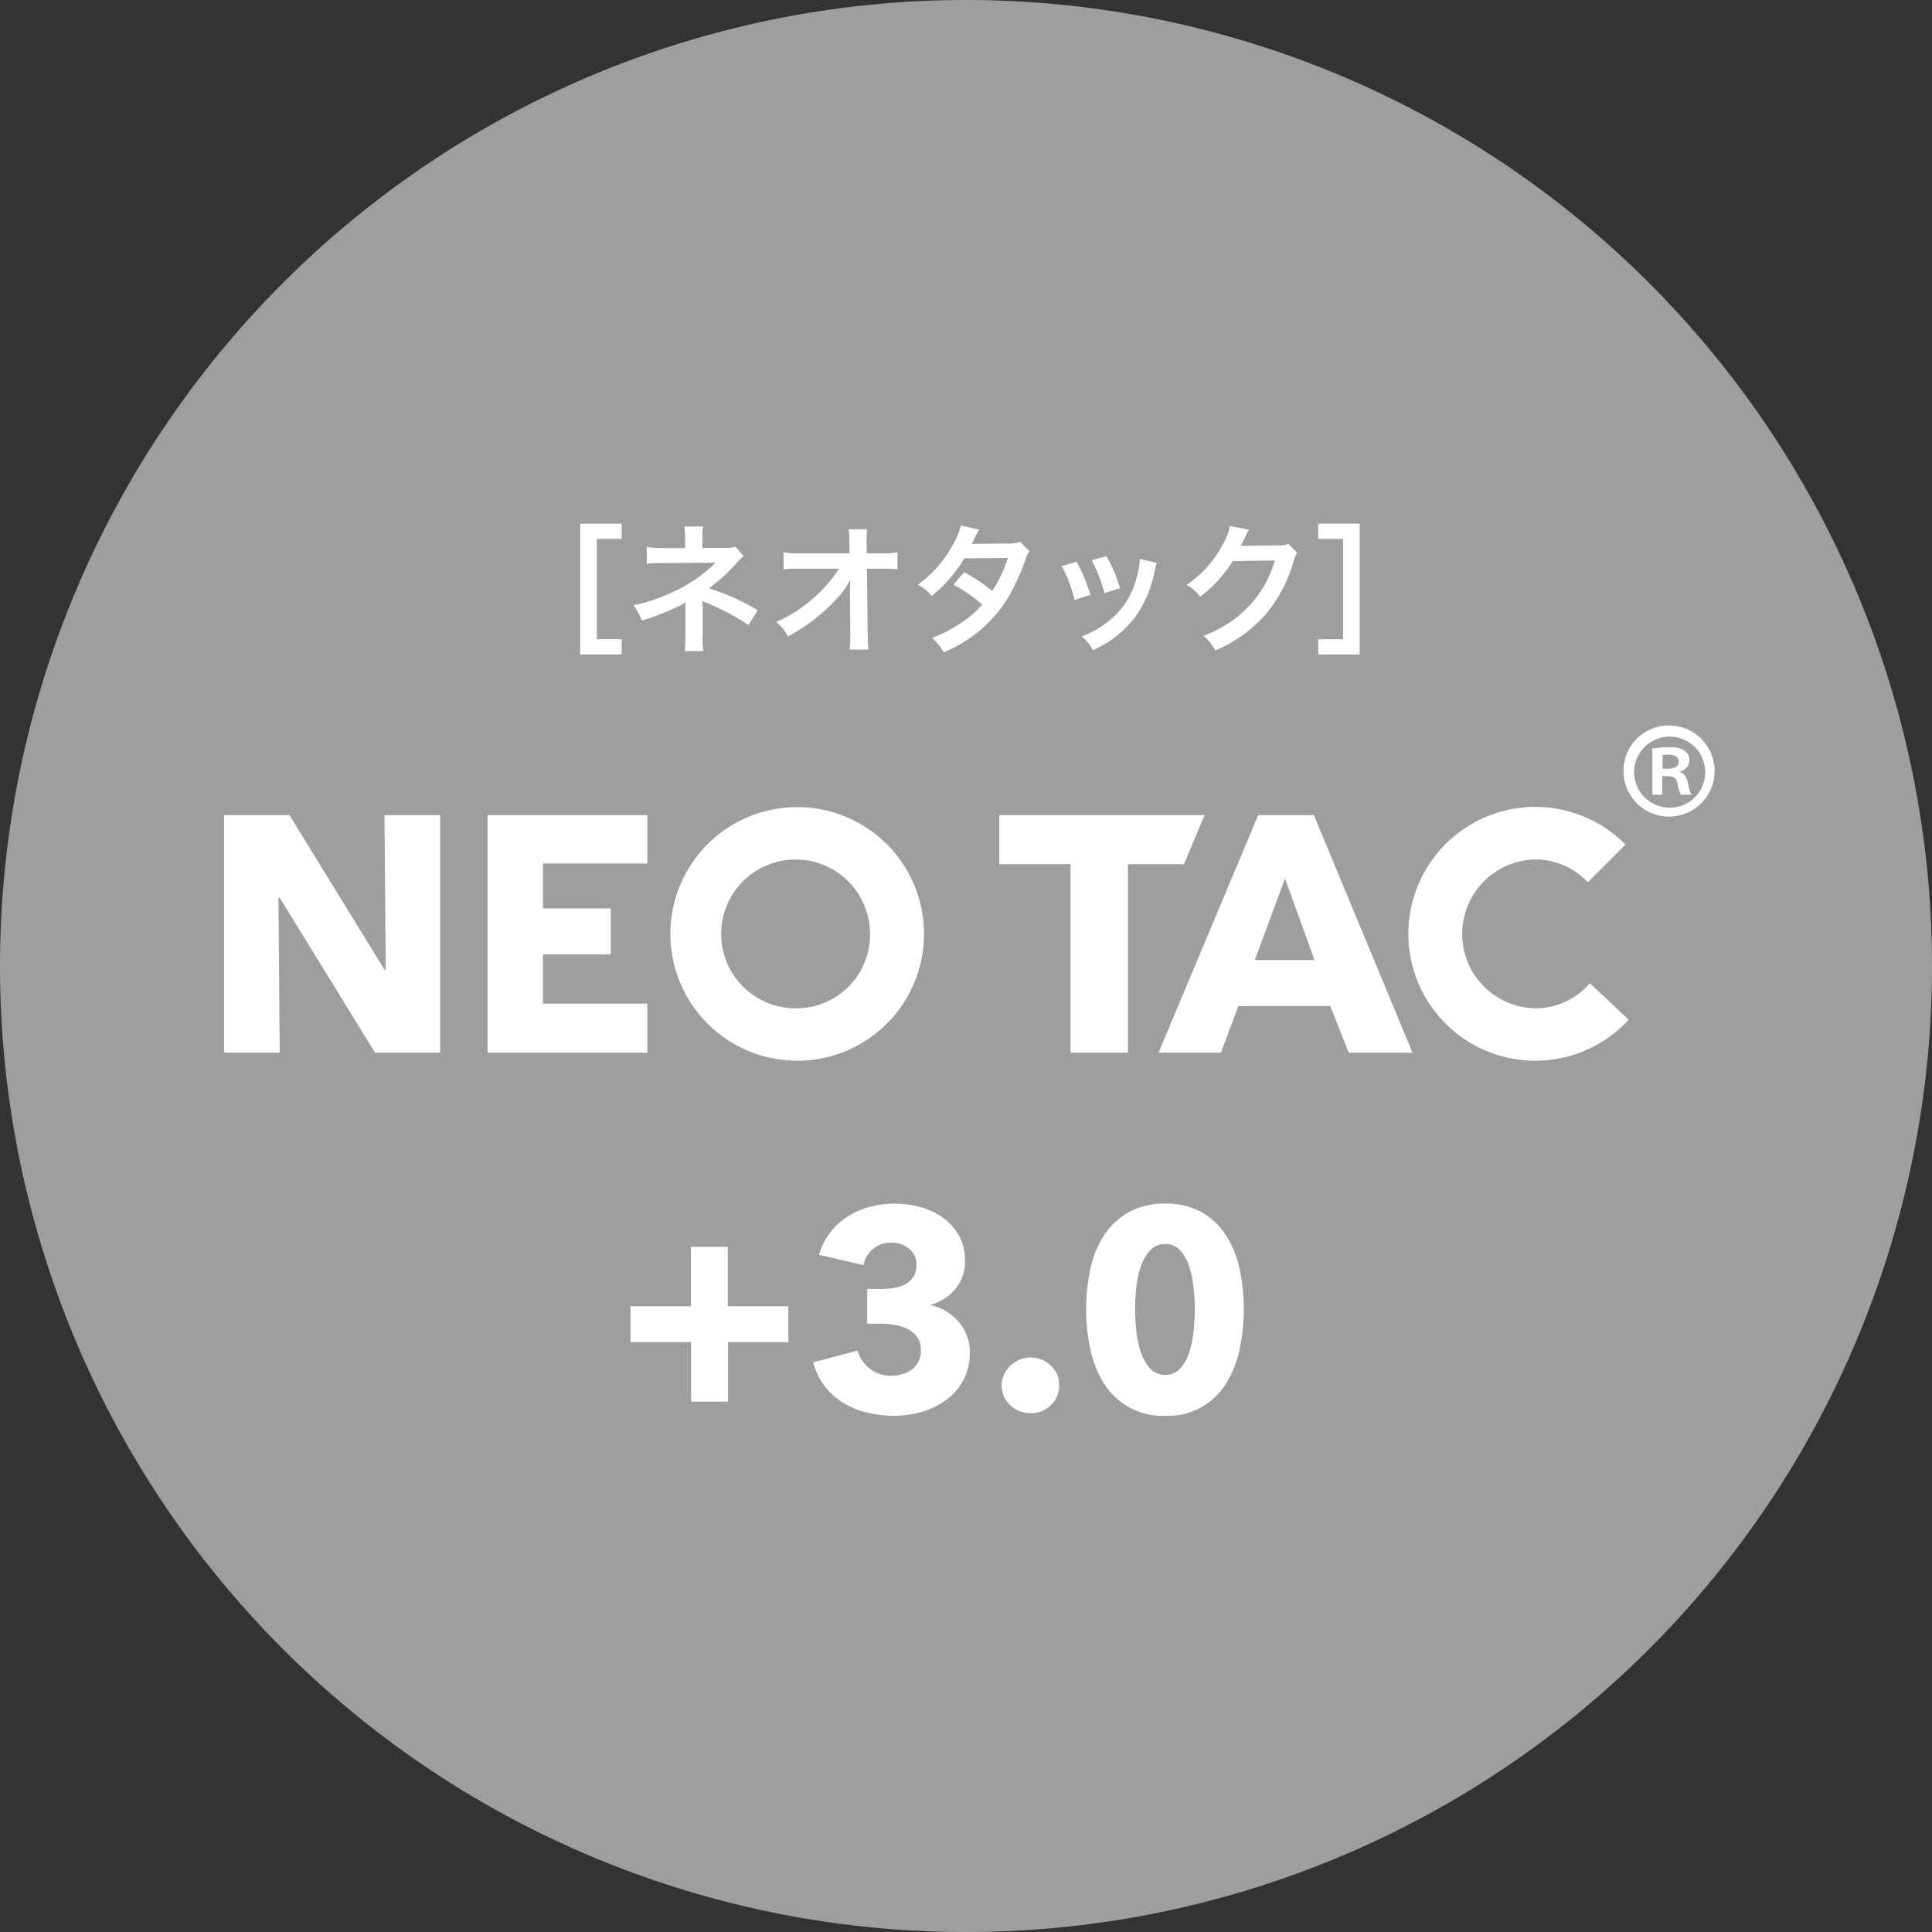
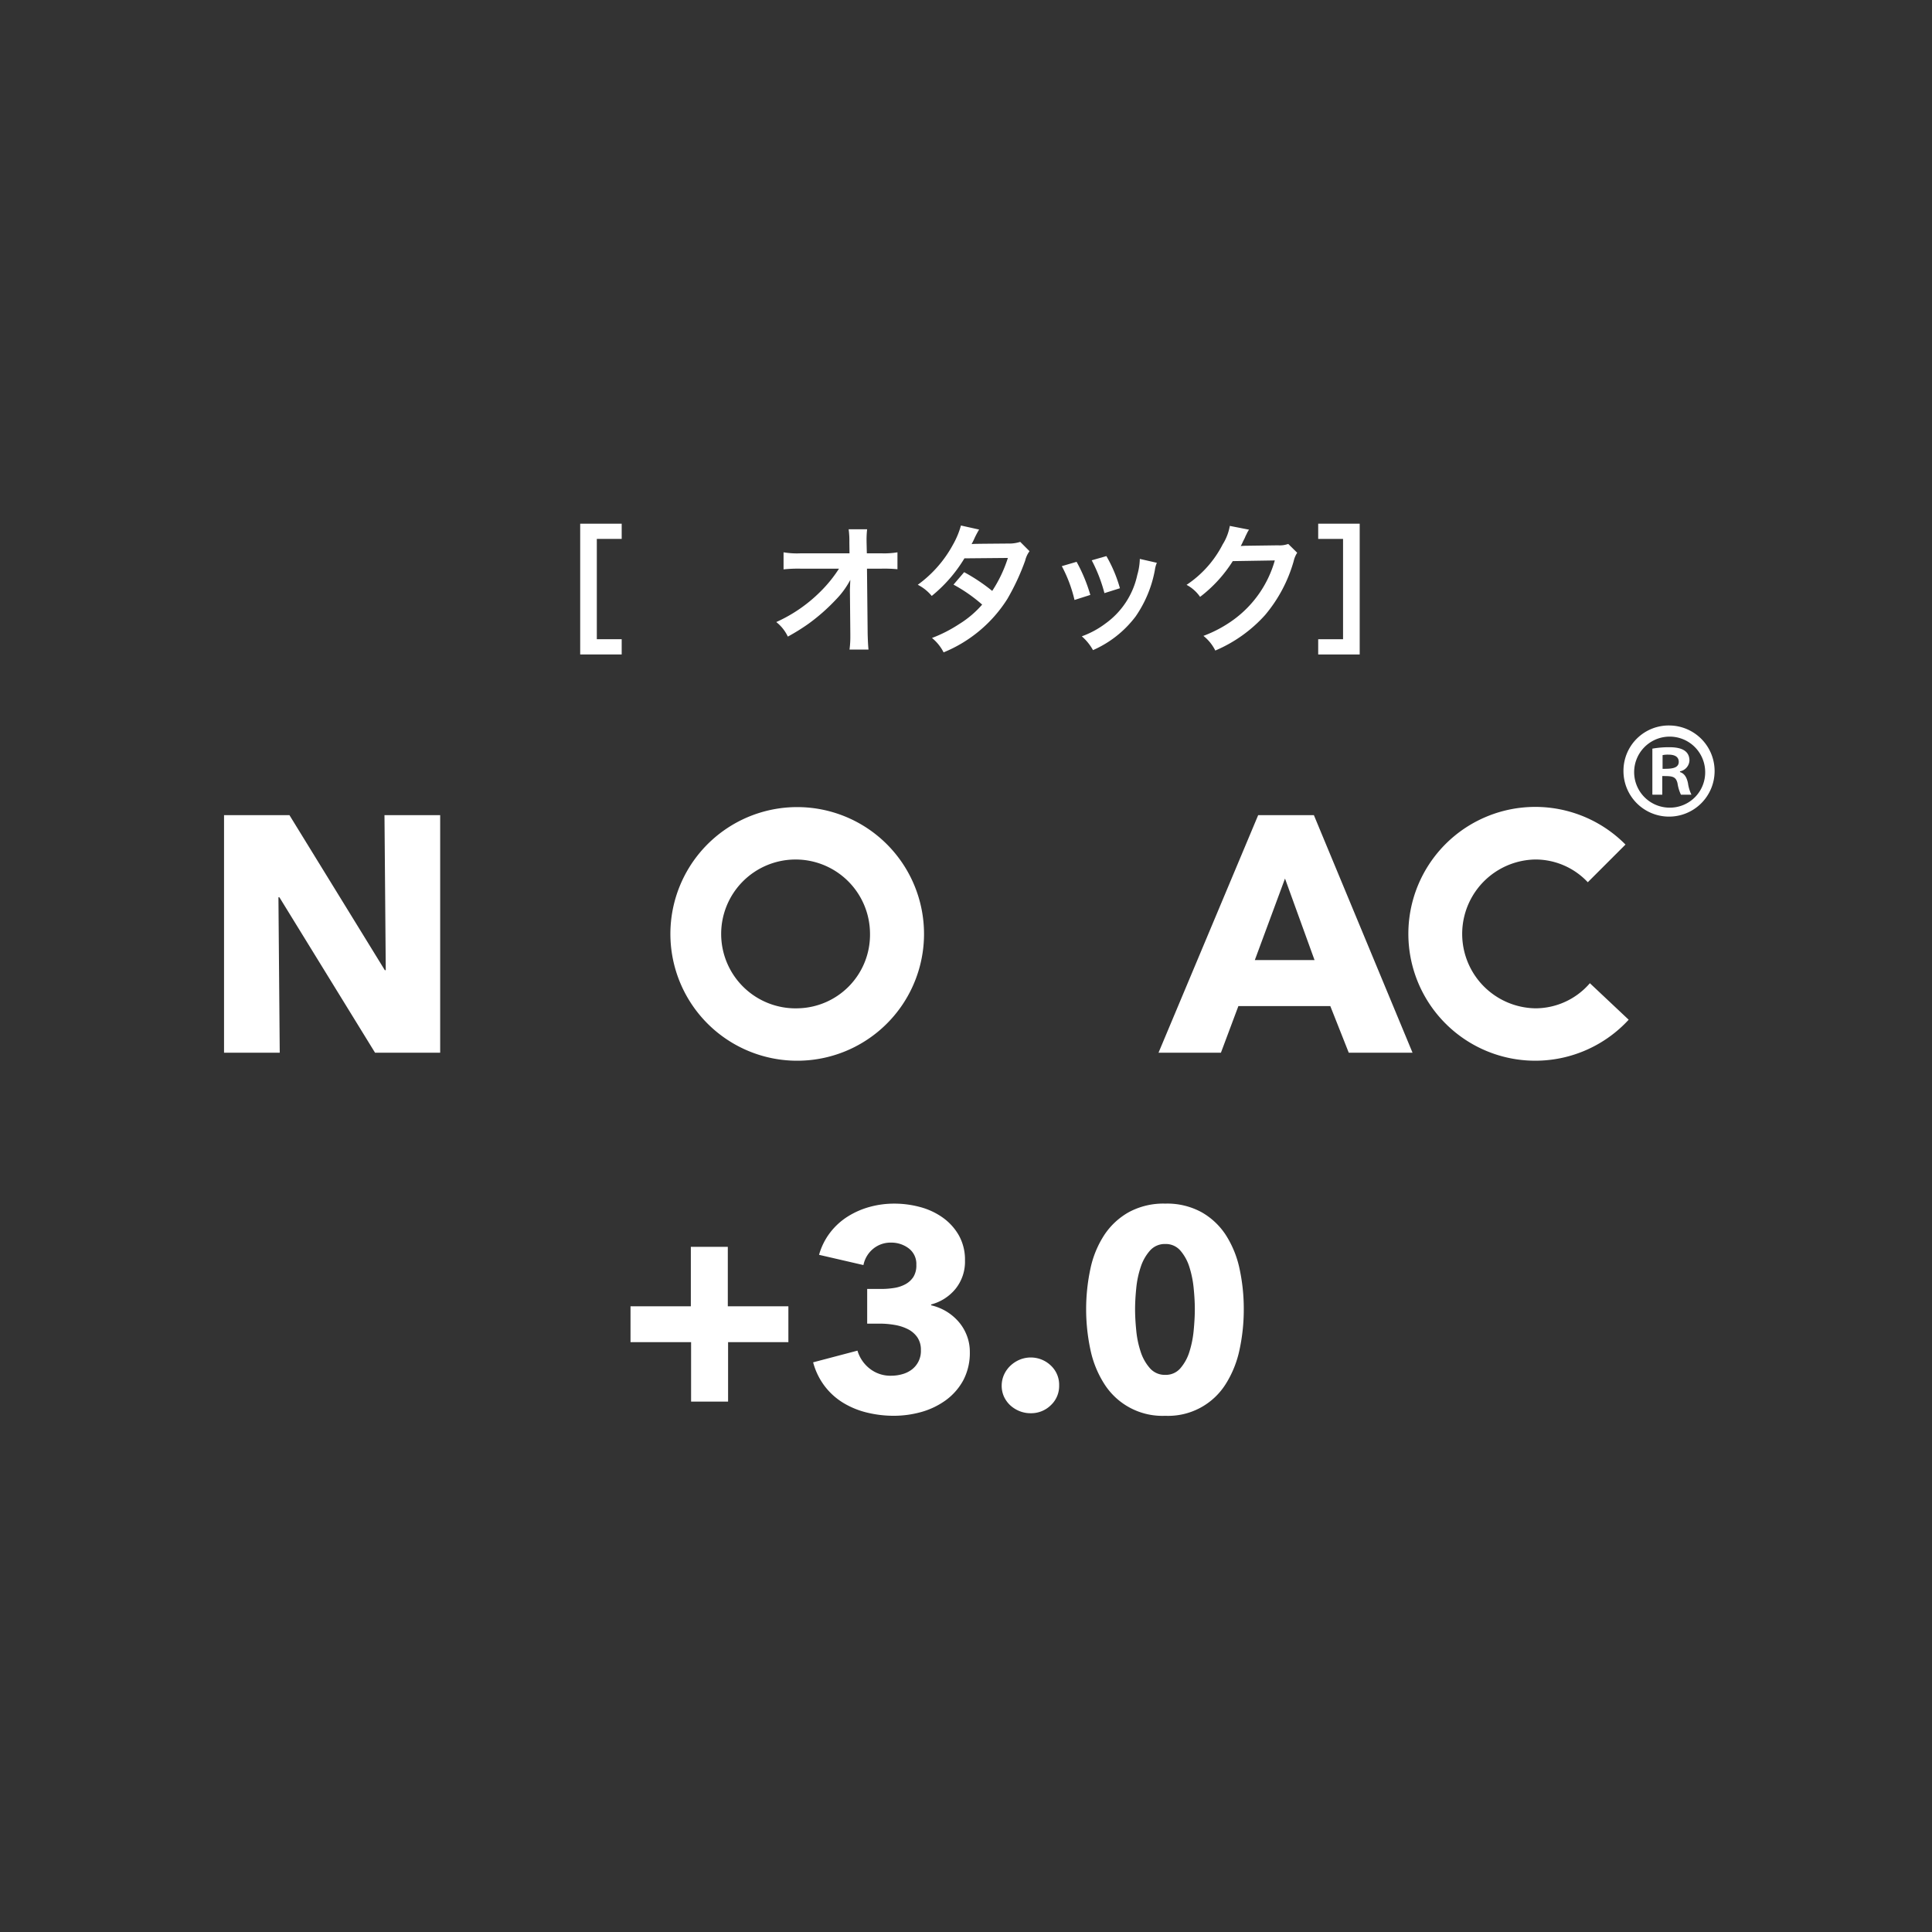
<svg xmlns="http://www.w3.org/2000/svg" width="107.267" height="107.27" viewBox="0 0 107.267 107.27">
  <rect x="0" y="0" width="107.267" height="107.27" fill="#333333" stroke="none" />
  <defs>
    <style>
      .cls-1 {
        fill: #9e9e9f;
      }

      .cls-2 {
        fill: #fff;
      }
    </style>
  </defs>
  <title>support_do30</title>
  <g id="レイヤー_3" data-name="レイヤー 3">
    <g>
-       <path class="cls-1" d="M0,53.636A53.634,53.634,0,1,0,53.634,0,53.634,53.634,0,0,0,0,53.636Z" />
      <g>
        <path class="cls-2" d="M40.424,74.517v3.301H38.37V74.517H35.007V72.527h3.349V69.226h2.053v3.302h3.363v1.989Z" />
        <path class="cls-2" d="M53.846,75.059a3.258,3.258,0,0,1-.369,1.586,3.366,3.366,0,0,1-.973,1.103,4.311,4.311,0,0,1-1.349.647,5.695,5.695,0,0,1-1.524.211,6.254,6.254,0,0,1-1.478-.174,4.632,4.632,0,0,1-1.31-.529,3.724,3.724,0,0,1-1.034-.916,3.781,3.781,0,0,1-.663-1.349l2.462-.649a1.975,1.975,0,0,0,.646.972,1.849,1.849,0,0,0,1.249.42,2.182,2.182,0,0,0,.575-.08,1.566,1.566,0,0,0,.522-.244,1.285,1.285,0,0,0,.529-1.098,1.22,1.22,0,0,0-.197-.71,1.409,1.409,0,0,0-.521-.45,2.551,2.551,0,0,0-.734-.237,4.838,4.838,0,0,0-.82-.072h-.71V71.564h.772a4.491,4.491,0,0,0,.727-.056,1.905,1.905,0,0,0,.623-.206,1.216,1.216,0,0,0,.443-.405,1.192,1.192,0,0,0,.164-.667,1.082,1.082,0,0,0-.426-.922,1.592,1.592,0,0,0-.979-.316,1.51,1.51,0,0,0-.986.338,1.562,1.562,0,0,0-.546.908l-2.464-.569a3.653,3.653,0,0,1,.617-1.237,3.743,3.743,0,0,1,.969-.885,4.549,4.549,0,0,1,1.224-.538,5.102,5.102,0,0,1,1.36-.182,5.479,5.479,0,0,1,1.443.19,3.879,3.879,0,0,1,1.256.586,3.089,3.089,0,0,1,.894.988,2.766,2.766,0,0,1,.339,1.398,2.399,2.399,0,0,1-.529,1.574,2.591,2.591,0,0,1-1.351.862v.046a2.904,2.904,0,0,1,.869.355,2.86,2.86,0,0,1,.678.583,2.558,2.558,0,0,1,.442.759A2.482,2.482,0,0,1,53.846,75.059Z" />
        <path class="cls-2" d="M58.805,76.918a1.458,1.458,0,0,1-.466,1.105,1.558,1.558,0,0,1-1.112.441,1.639,1.639,0,0,1-.624-.118,1.706,1.706,0,0,1-.514-.323,1.54,1.54,0,0,1-.348-.482,1.462,1.462,0,0,1-.126-.608,1.488,1.488,0,0,1,.126-.6,1.591,1.591,0,0,1,.348-.497,1.713,1.713,0,0,1,.514-.34,1.611,1.611,0,0,1,1.736.316A1.458,1.458,0,0,1,58.805,76.918Z" />
        <path class="cls-2" d="M69.056,72.687a10.599,10.599,0,0,1-.237,2.256,5.806,5.806,0,0,1-.758,1.888,3.771,3.771,0,0,1-3.363,1.776,3.818,3.818,0,0,1-3.39-1.776,5.665,5.665,0,0,1-.765-1.888,10.743,10.743,0,0,1,0-4.509,5.49,5.49,0,0,1,.765-1.861,3.939,3.939,0,0,1,1.366-1.272,4.033,4.033,0,0,1,2.023-.475,3.984,3.984,0,0,1,2.011.475,3.897,3.897,0,0,1,1.353,1.272,5.624,5.624,0,0,1,.758,1.861A10.538,10.538,0,0,1,69.056,72.687Zm-2.718,0c0-.348-.021-.733-.063-1.154a5.648,5.648,0,0,0-.236-1.176,2.561,2.561,0,0,0-.498-.917,1.071,1.071,0,0,0-.843-.372,1.098,1.098,0,0,0-.855.372,2.57,2.57,0,0,0-.513.917,5.295,5.295,0,0,0-.245,1.176c-.042.421-.064.807-.064,1.154,0,.356.021.747.064,1.176a5.317,5.317,0,0,0,.245,1.184,2.562,2.562,0,0,0,.513.915,1.089,1.089,0,0,0,.855.372,1.062,1.062,0,0,0,.843-.372,2.553,2.553,0,0,0,.498-.915,5.669,5.669,0,0,0,.236-1.184C66.316,73.434,66.338,73.043,66.338,72.687Z" />
      </g>
      <g>
        <path class="cls-2" d="M34.517,36.337H32.213V29.076h2.304v.845H33.136v5.57h1.381Z" />
-         <path class="cls-2" d="M38.004,36.15a4.373,4.373,0,0,0,.049-.69V33.436a1.443,1.443,0,0,1-.233.147,12.457,12.457,0,0,1-2.189.869,3.179,3.179,0,0,0-.458-.846,9.722,9.722,0,0,0,2.158-.723,8.295,8.295,0,0,0,2.405-1.645h-.163c-.047.008-.047.008-2.841.022a5.491,5.491,0,0,0-.822.041v-.941a4.036,4.036,0,0,0,.831.07h1.297v-.637a3.041,3.041,0,0,0-.04-.558h1.038a2.623,2.623,0,0,0-.038.541v.645h1.313a1.68,1.68,0,0,0,.526-.069l.45.526a1.826,1.826,0,0,0-.342.335,9.952,9.952,0,0,1-1.584,1.45,12.755,12.755,0,0,1,2.709,1.218l-.51.817a13.794,13.794,0,0,0-2.37-1.244c-.099-.046-.116-.046-.193-.085.009.093.017.31.017.38V35.46a3.623,3.623,0,0,0,.037.69Z" />
        <path class="cls-2" d="M47.188,32.752c0-.038.017-.435.022-.558a4.653,4.653,0,0,1-.789,1.086,10.676,10.676,0,0,1-1.53,1.35,11.543,11.543,0,0,1-1.149.715,2.252,2.252,0,0,0-.643-.808,8.247,8.247,0,0,0,2.444-1.683,7.409,7.409,0,0,0,1.039-1.281H44.458a7.599,7.599,0,0,0-.954.039v-.947a4.467,4.467,0,0,0,.978.055H47.166l-.008-.62a4.749,4.749,0,0,0-.04-.714h1.025a5.298,5.298,0,0,0-.03.658v.048l.015.628h.783a4.475,4.475,0,0,0,.917-.055v.939a7.708,7.708,0,0,0-.892-.031h-.8l.037,3.6c.009.38.025.676.047.893H47.166a5.198,5.198,0,0,0,.045-.745v-.141l-.022-2.318Z" />
        <path class="cls-2" d="M57.161,30.603a1.423,1.423,0,0,0-.241.52,12.812,12.812,0,0,1-.992,2.134,7.58,7.58,0,0,1-3.538,2.963,2.481,2.481,0,0,0-.645-.799,7.782,7.782,0,0,0,1.515-.775,5.554,5.554,0,0,0,1.271-1.078,8.631,8.631,0,0,0-1.591-1.109l.591-.691a10.075,10.075,0,0,1,1.558,1.04,7.422,7.422,0,0,0,.87-1.83l-2.413.022a7.988,7.988,0,0,1-1.815,2.087,2.428,2.428,0,0,0-.775-.62,6.648,6.648,0,0,0,1.946-2.213,4.678,4.678,0,0,0,.451-1.077l1.009.225a4.835,4.835,0,0,0-.235.436c-.092.208-.146.302-.183.372.123-.016.123-.016,2.016-.032a2.013,2.013,0,0,0,.684-.093Z" />
        <path class="cls-2" d="M59.774,31.193a8.947,8.947,0,0,1,.762,1.838l-.878.28a7.697,7.697,0,0,0-.705-1.878Zm4.456.054a1.508,1.508,0,0,0-.109.396,6.619,6.619,0,0,1-1.071,2.585,5.961,5.961,0,0,1-2.365,1.868,2.836,2.836,0,0,0-.622-.767,4.99,4.99,0,0,0,1.318-.713,4.464,4.464,0,0,0,1.762-2.692,3.471,3.471,0,0,0,.141-.893Zm-2.802-.372a7.66,7.66,0,0,1,.752,1.785l-.86.271a8.605,8.605,0,0,0-.706-1.822Z" />
        <path class="cls-2" d="M72.022,30.689a1.435,1.435,0,0,0-.195.465,8.031,8.031,0,0,1-1.589,2.995,7.829,7.829,0,0,1-2.763,1.97,2.403,2.403,0,0,0-.659-.814,7,7,0,0,0,1.698-.916,6.135,6.135,0,0,0,2.265-3.273l-2.334.038a7.555,7.555,0,0,1-1.815,1.985,2.108,2.108,0,0,0-.751-.667,5.956,5.956,0,0,0,2.008-2.25,2.842,2.842,0,0,0,.394-1.023l1.067.209a1.385,1.385,0,0,0-.134.24,1.879,1.879,0,0,0-.101.218c-.024.047-.024.047-.102.202a2.159,2.159,0,0,1-.124.249c.102-.008.227-.017.373-.017l1.698-.023a1.406,1.406,0,0,0,.567-.077Z" />
        <path class="cls-2" d="M74.568,35.491V29.921H73.188v-.845h2.304V36.337H73.188v-.846Z" />
      </g>
      <g>
        <path class="cls-2" d="M92.709,40.28a2.53,2.53,0,1,1-2.572,2.516A2.513,2.513,0,0,1,92.709,40.28Zm0,4.562a1.96,1.96,0,0,0,1.964-2.031,1.972,1.972,0,1,0-1.964,2.031Zm-.968-.721V41.566a5.167,5.167,0,0,1,.939-.079c.457,0,1.12.079,1.12.742a.647.647,0,0,1-.525.597v.04c.248.08.375.291.444.62a2.15,2.15,0,0,0,.192.637h-.583a2.276,2.276,0,0,1-.191-.637c-.095-.398-.317-.398-.845-.398v1.035Zm.567-1.435c.429,0,.898,0,.898-.388,0-.238-.164-.399-.566-.399a1.411,1.411,0,0,0-.332.027Z" />
        <g>
          <path class="cls-2" d="M20.823,58.448l-5.31-8.629h-.054l.072,8.629H12.439V45.257h3.631l5.295,8.607h.053l-.071-8.607h3.092V58.448Z" />
          <path class="cls-2" d="M74.885,58.448l-1.025-2.59H68.757l-.97,2.59H64.322l5.534-13.191h3.092l5.478,13.191Zm-3.54-9.67-1.676,4.527h3.316Z" />
          <path class="cls-2" d="M44.263,44.811a7.041,7.041,0,1,0,7.04,7.041A7.043,7.043,0,0,0,44.263,44.811Zm0,11.173a4.132,4.132,0,1,1,4.041-4.132A4.087,4.087,0,0,1,44.263,55.983Z" />
-           <polygon class="cls-2" points="35.939 55.726 30.145 55.726 30.145 52.986 33.91 52.986 33.91 50.436 30.145 50.436 30.145 47.939 35.939 47.939 35.939 45.257 27.073 45.257 27.073 58.448 35.939 58.448 35.939 55.726" />
          <path class="cls-2" d="M88.272,54.589A3.993,3.993,0,0,1,85.25,55.983a4.132,4.132,0,0,1,0-8.263,3.989,3.989,0,0,1,2.906,1.263l2.093-2.092a7.046,7.046,0,1,0,.177,9.725Z" />
-           <polygon class="cls-2" points="66.877 45.257 55.483 45.257 55.483 47.98 59.44 47.98 59.44 58.448 62.623 58.448 62.623 47.98 65.737 47.98 66.877 45.257" />
        </g>
      </g>
    </g>
  </g>
</svg>